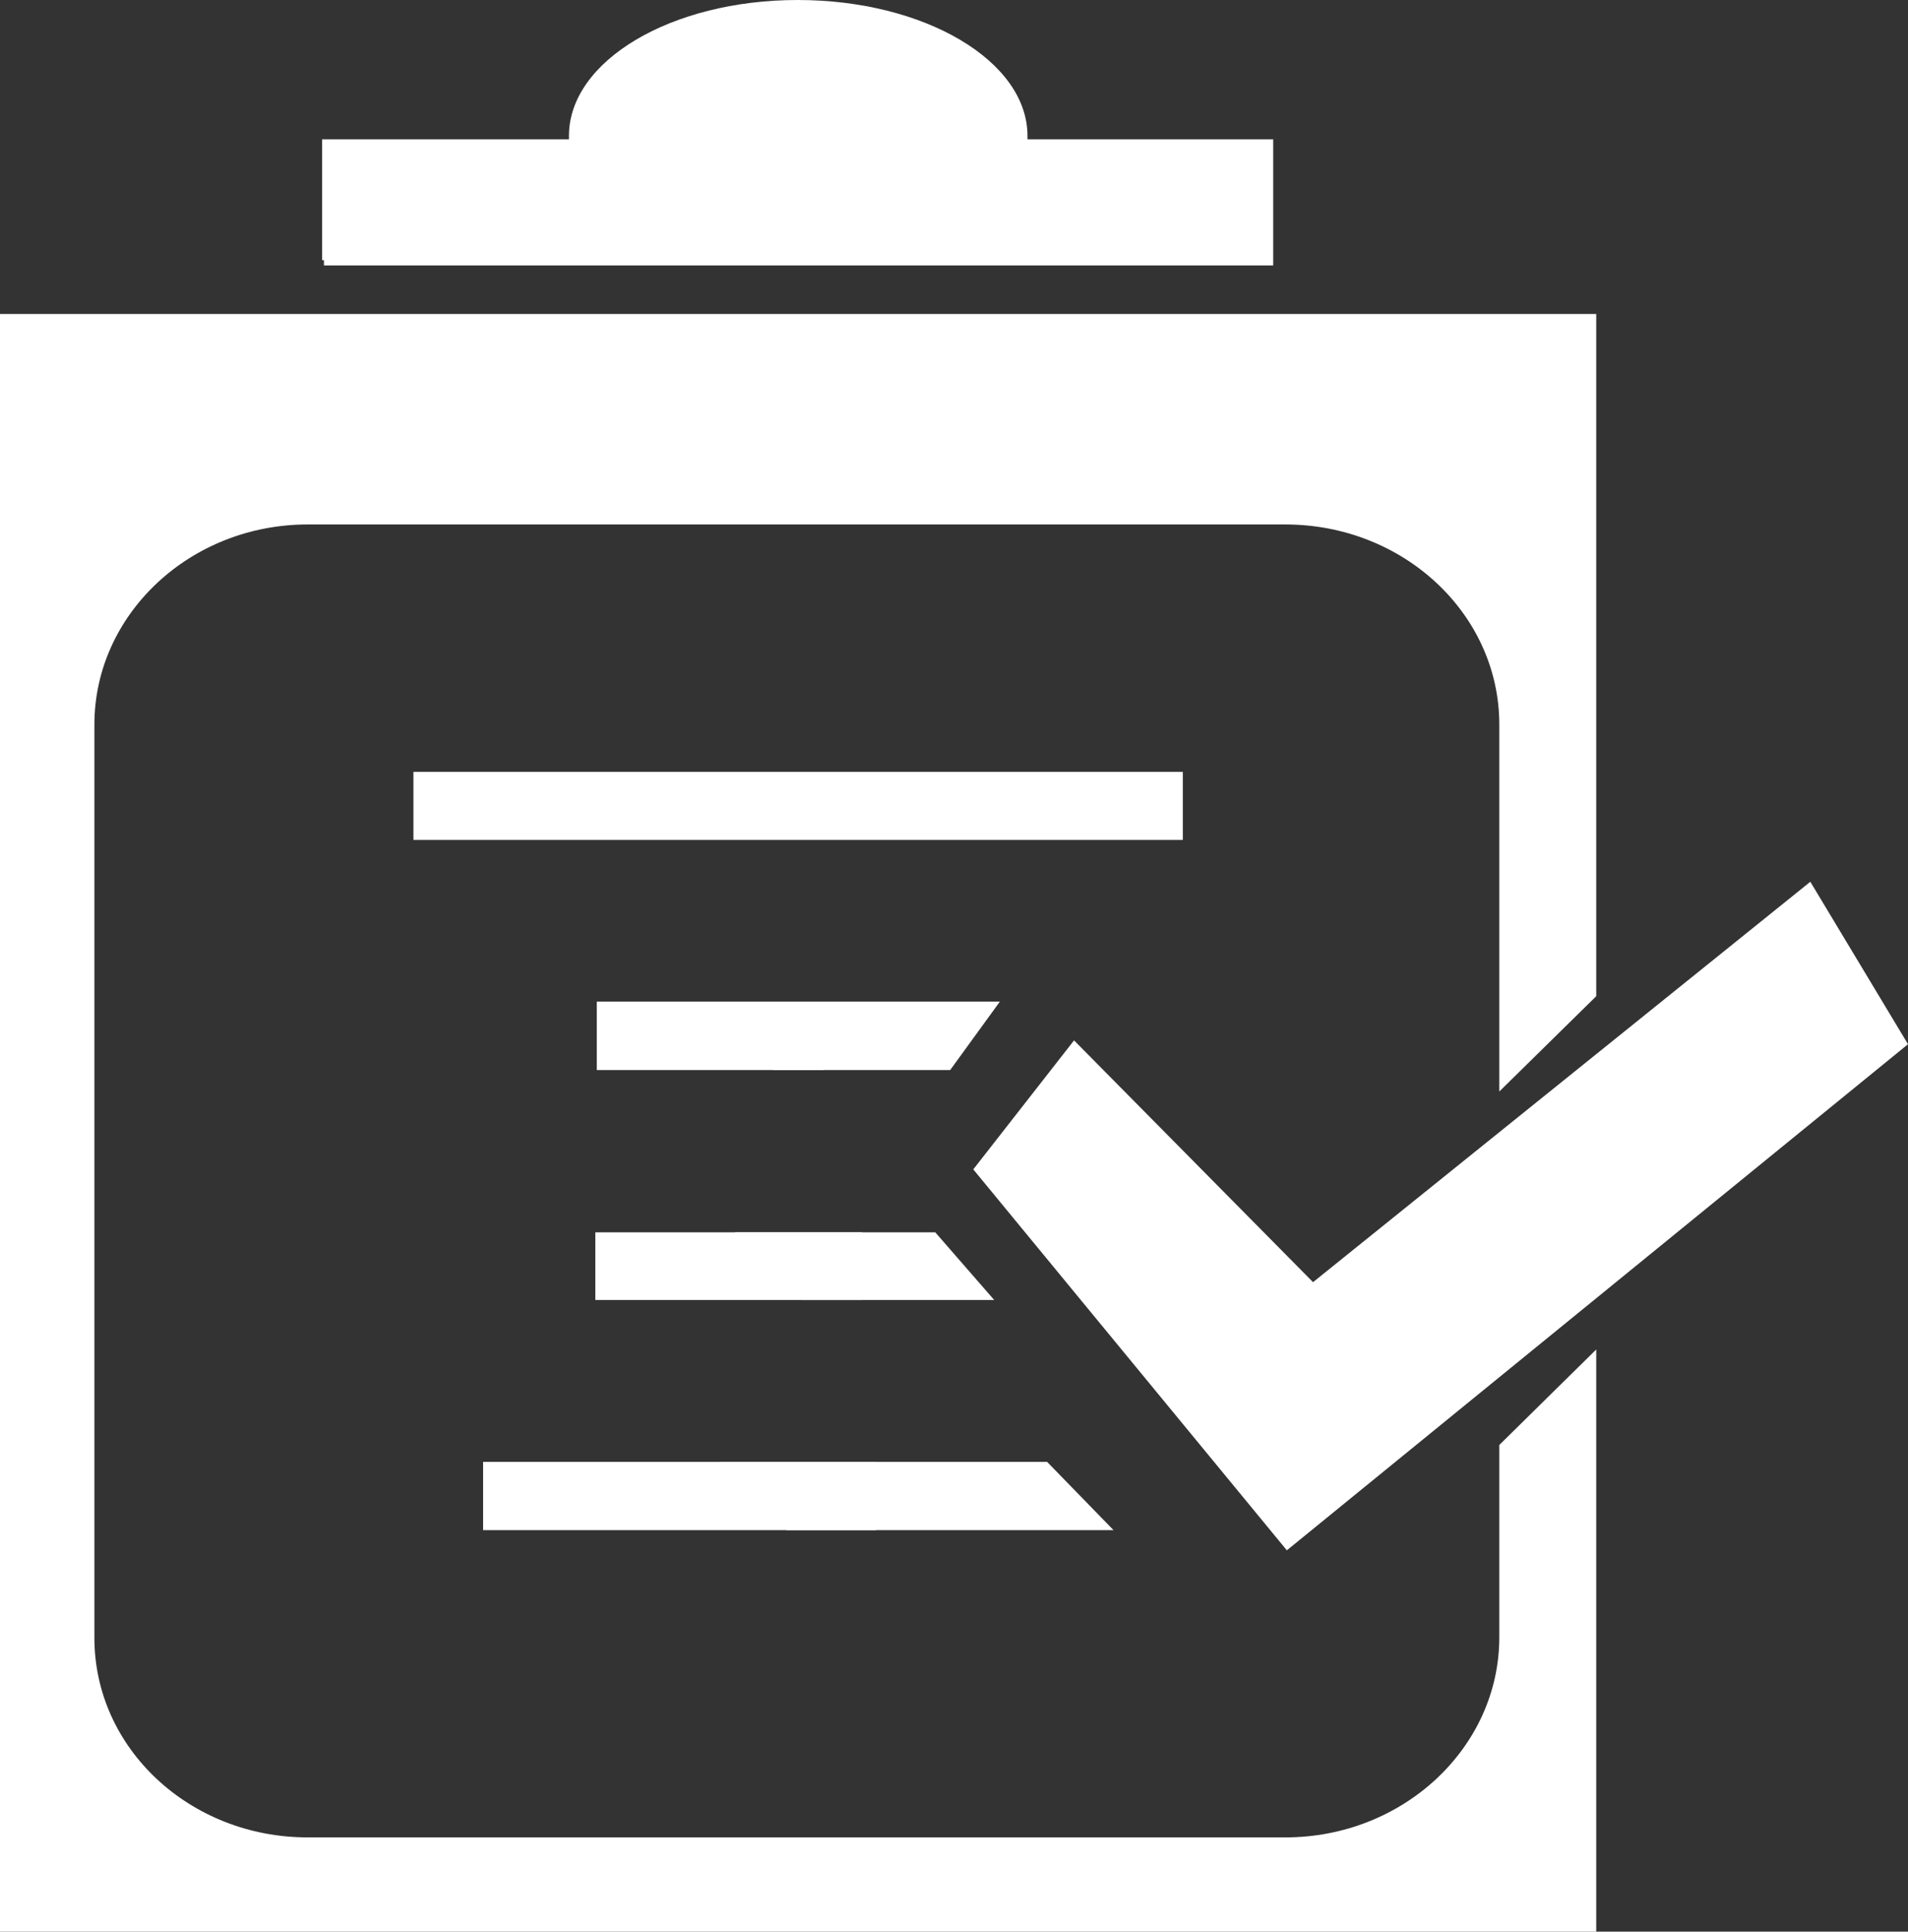
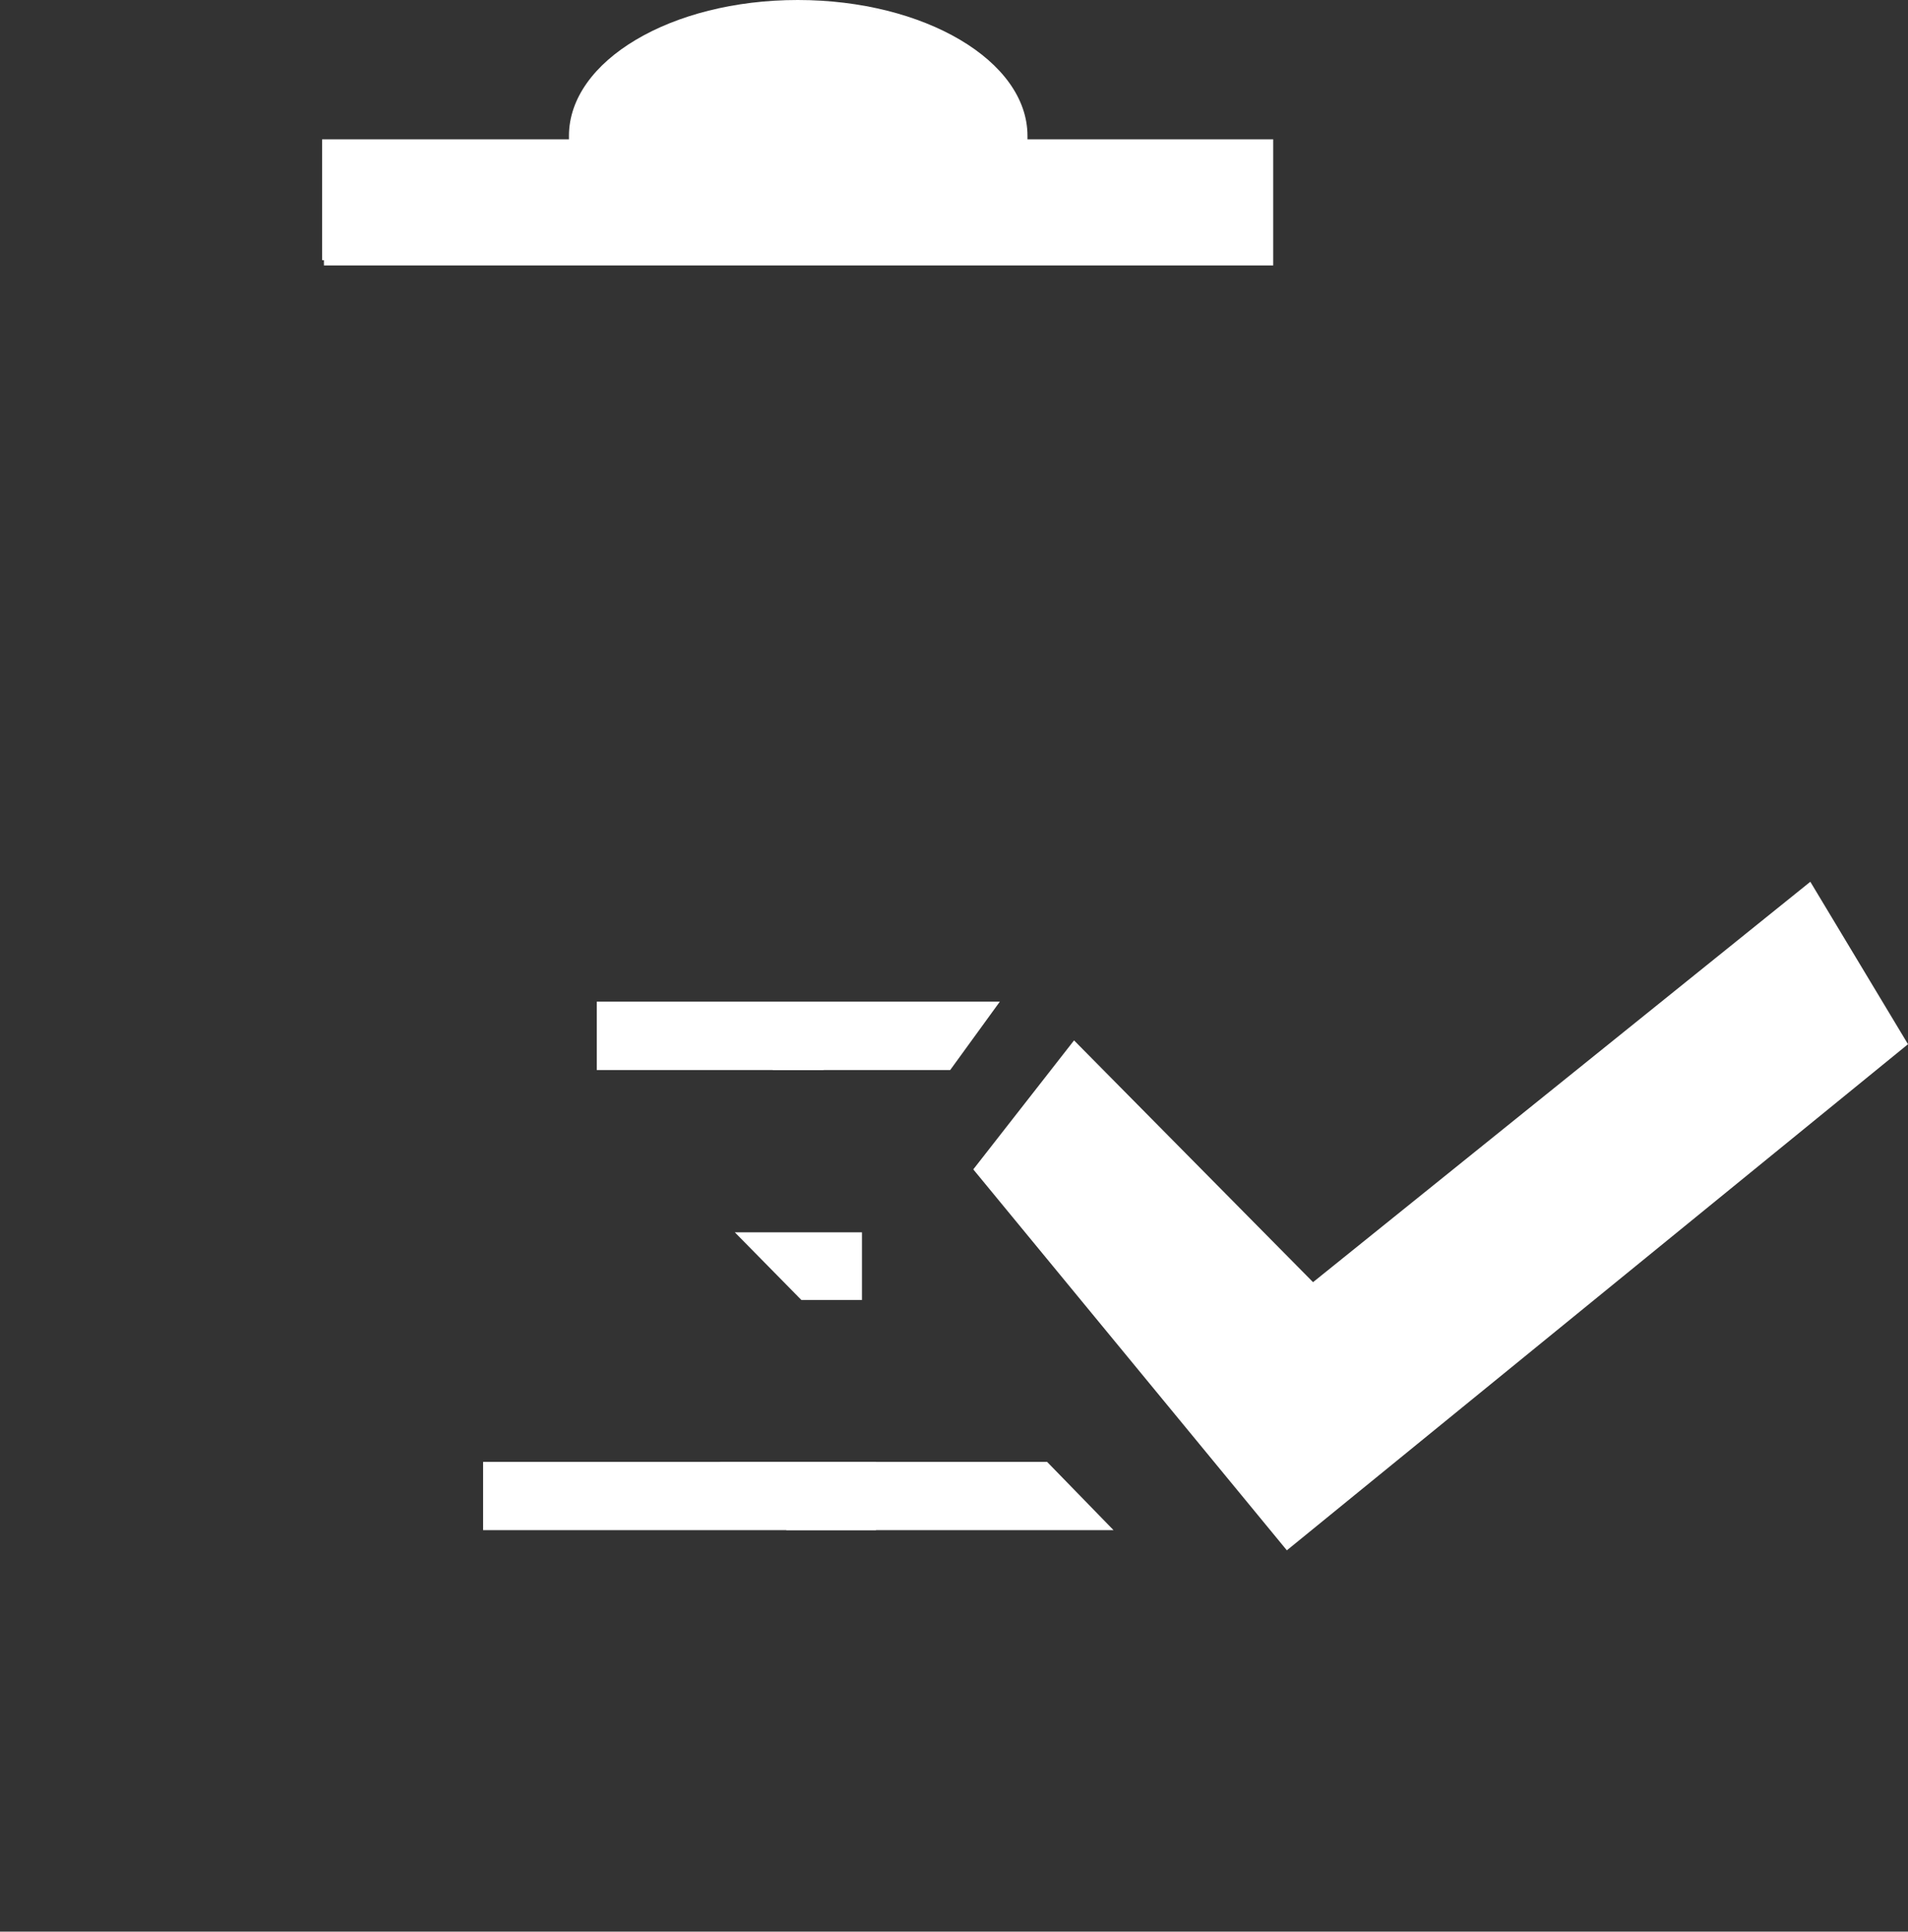
<svg xmlns="http://www.w3.org/2000/svg" id="レイヤー_1" data-name="レイヤー 1" viewBox="0 0 104.9 106.18">
  <rect x="0" y="0" width="104.9" height="106.18" fill="#333333" stroke="none" />
  <defs>
    <style>.cls-1{fill:#fff;}</style>
  </defs>
  <title>SVG用</title>
-   <rect class="cls-1" x="22.73" y="42.43" width="42.3" height="3.74" />
  <path class="cls-1" d="M17.81,14.59H70V14.3h0V7.66H56.49V7.47C56.49,3.35,50.83,0,43.86,0S31.28,3.35,31.28,7.47V7.66H17.71V14.3h0.1v0.3Z" />
-   <path class="cls-1" d="M82.43,79.43V90c0,6.07-5.29,11-11.76,11H16.91c-6.46,0-11.74-4.89-11.72-11V39.83c0-6.07,5.27-11,11.72-11H70.67c6.47,0,11.76,4.9,11.76,11V60l5.33-5.24V17.26H0v88.92H87.76v-32Z" />
  <polygon class="cls-1" points="32.81 55.06 32.81 58.82 52.24 58.82 54.97 55.06 32.81 55.06" />
  <polygon class="cls-1" points="43.9 57.41 42.47 58.82 45.3 58.82 43.9 57.41" />
-   <polygon class="cls-1" points="32.73 67.74 32.73 71.46 54.66 71.46 51.42 67.74 32.73 67.74" />
  <polygon class="cls-1" points="47.39 71.46 47.39 67.74 40.4 67.74 44.06 71.46 47.39 71.46" />
  <polygon class="cls-1" points="26.56 80.36 26.56 84.11 61.22 84.11 57.57 80.36 26.56 80.36" />
  <polygon class="cls-1" points="48.16 80.36 39.58 80.36 43.24 84.11 48.16 84.11 48.16 80.36" />
  <polygon class="cls-1" points="53.51 64.28 70.75 85.22 104.9 57.4 99.53 48.47 72.19 70.48 59.05 57.19 53.51 64.28" />
</svg>